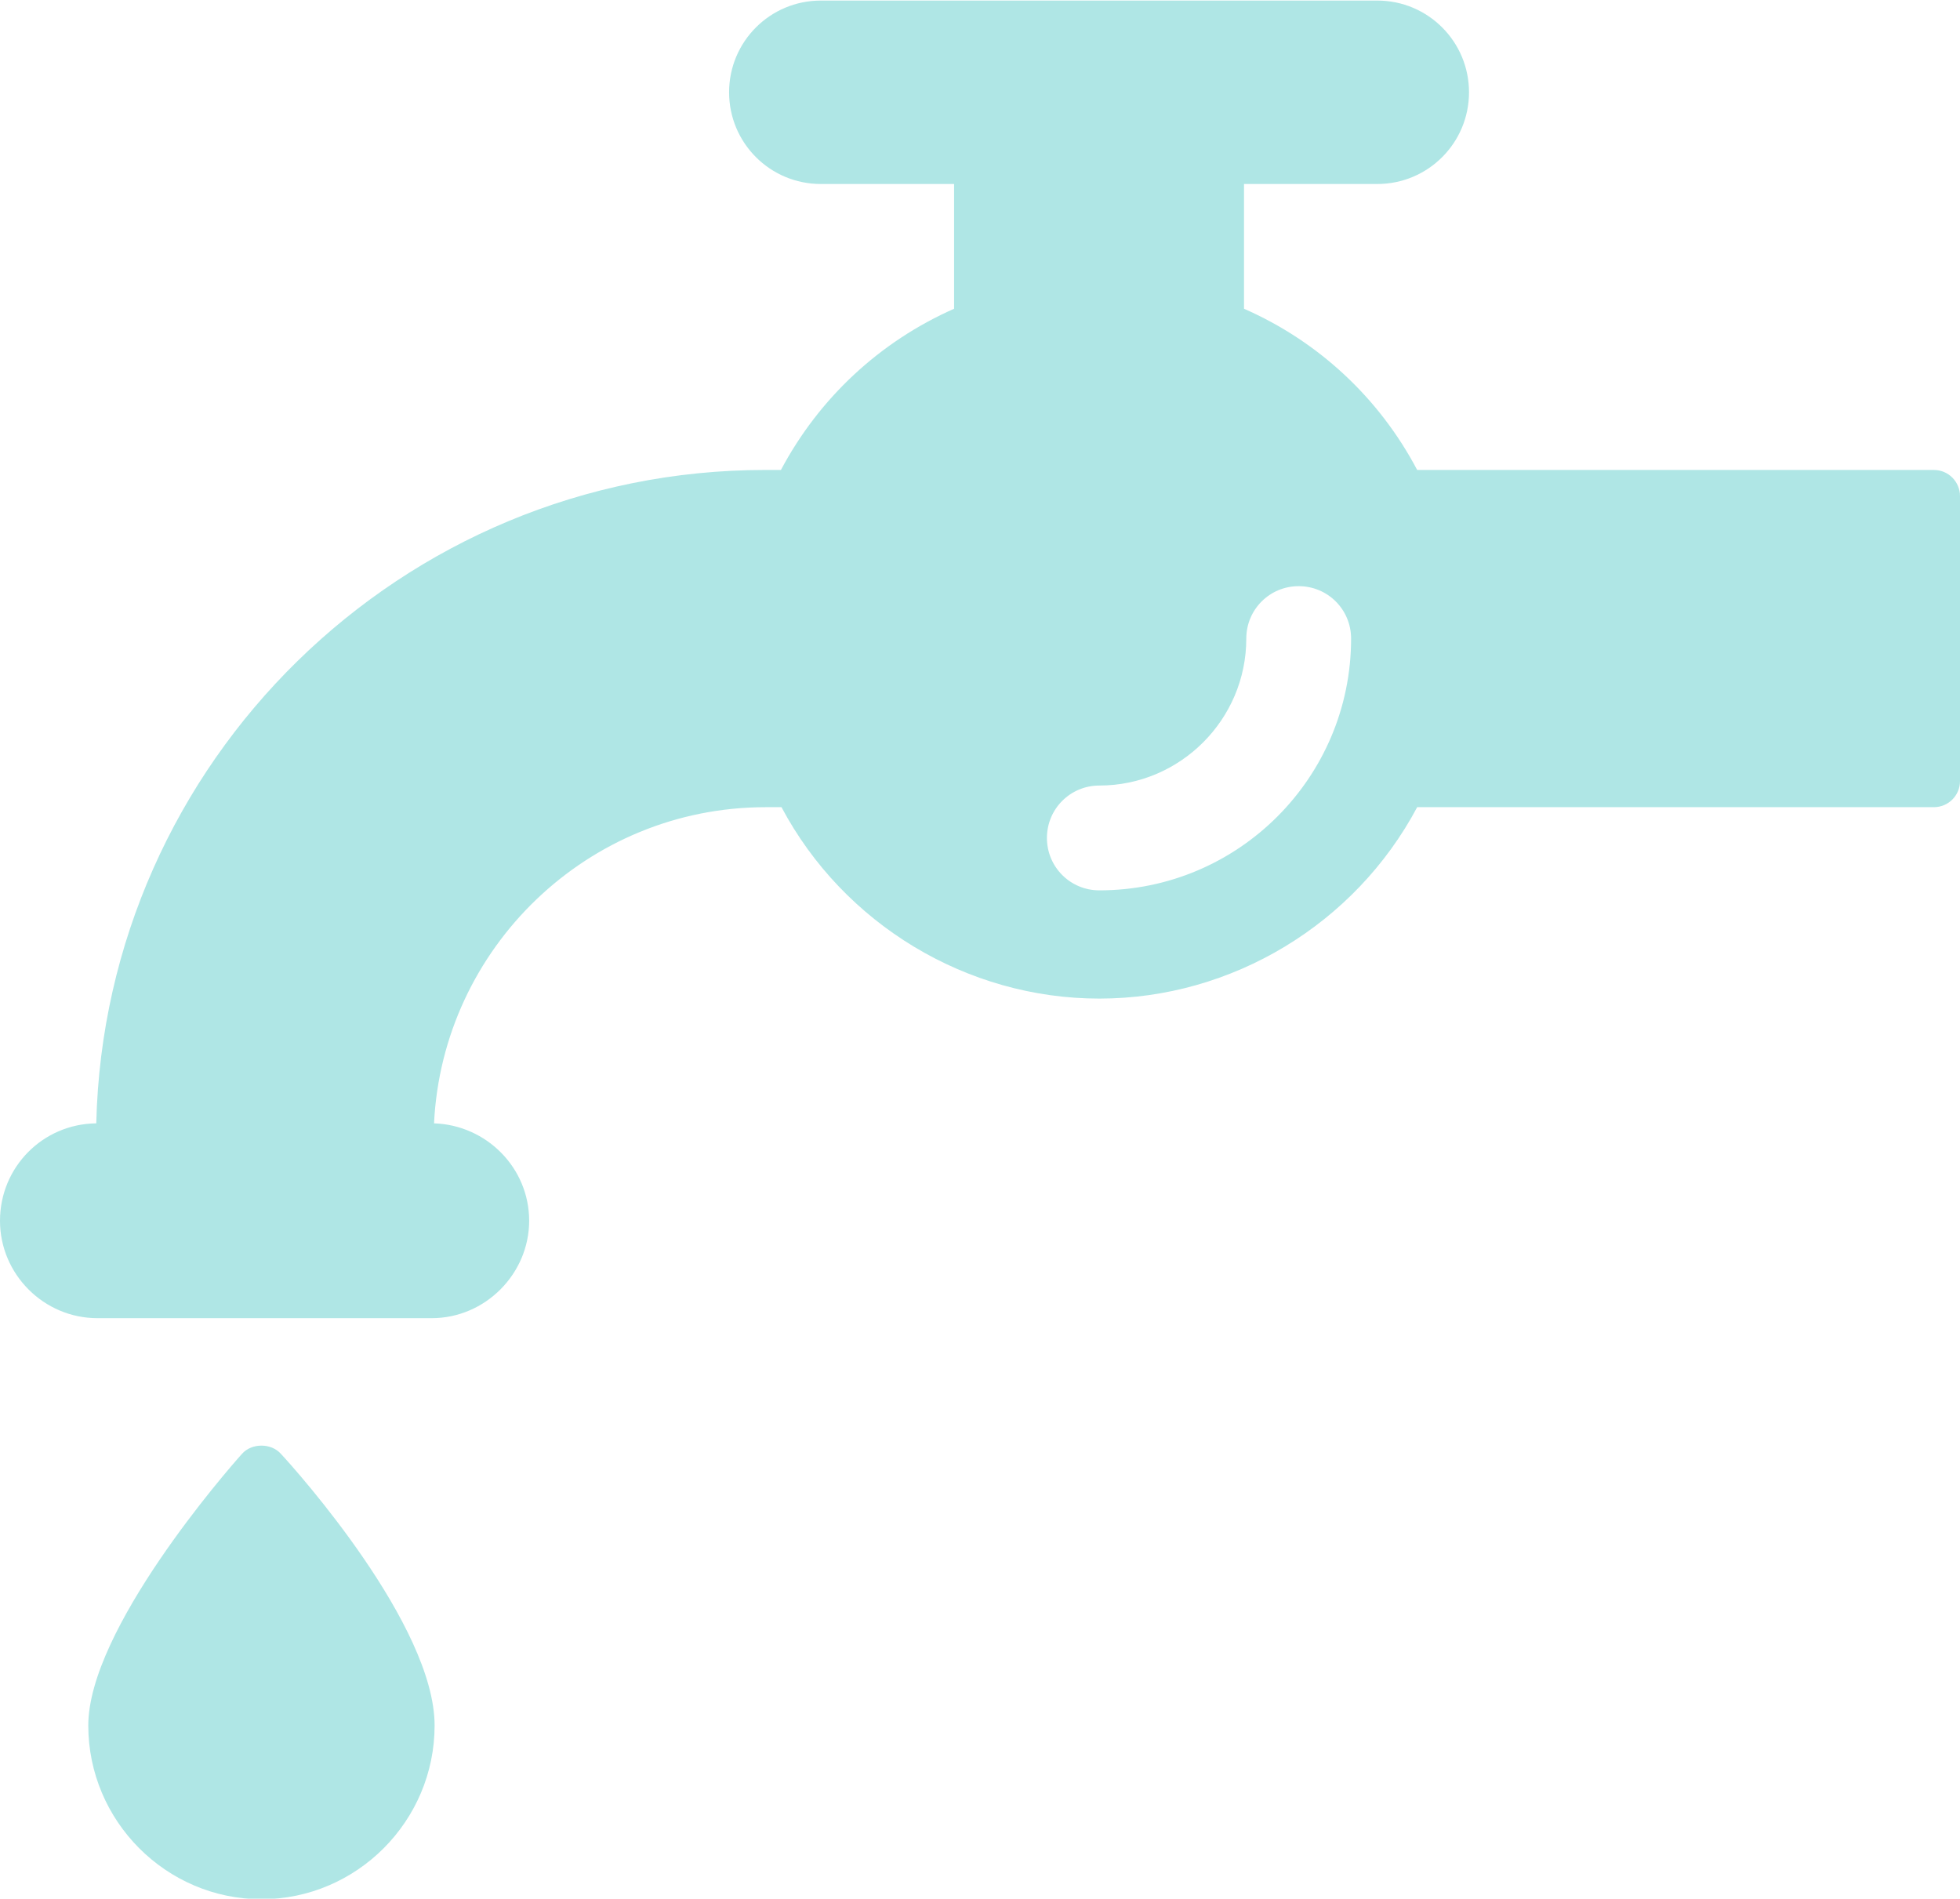
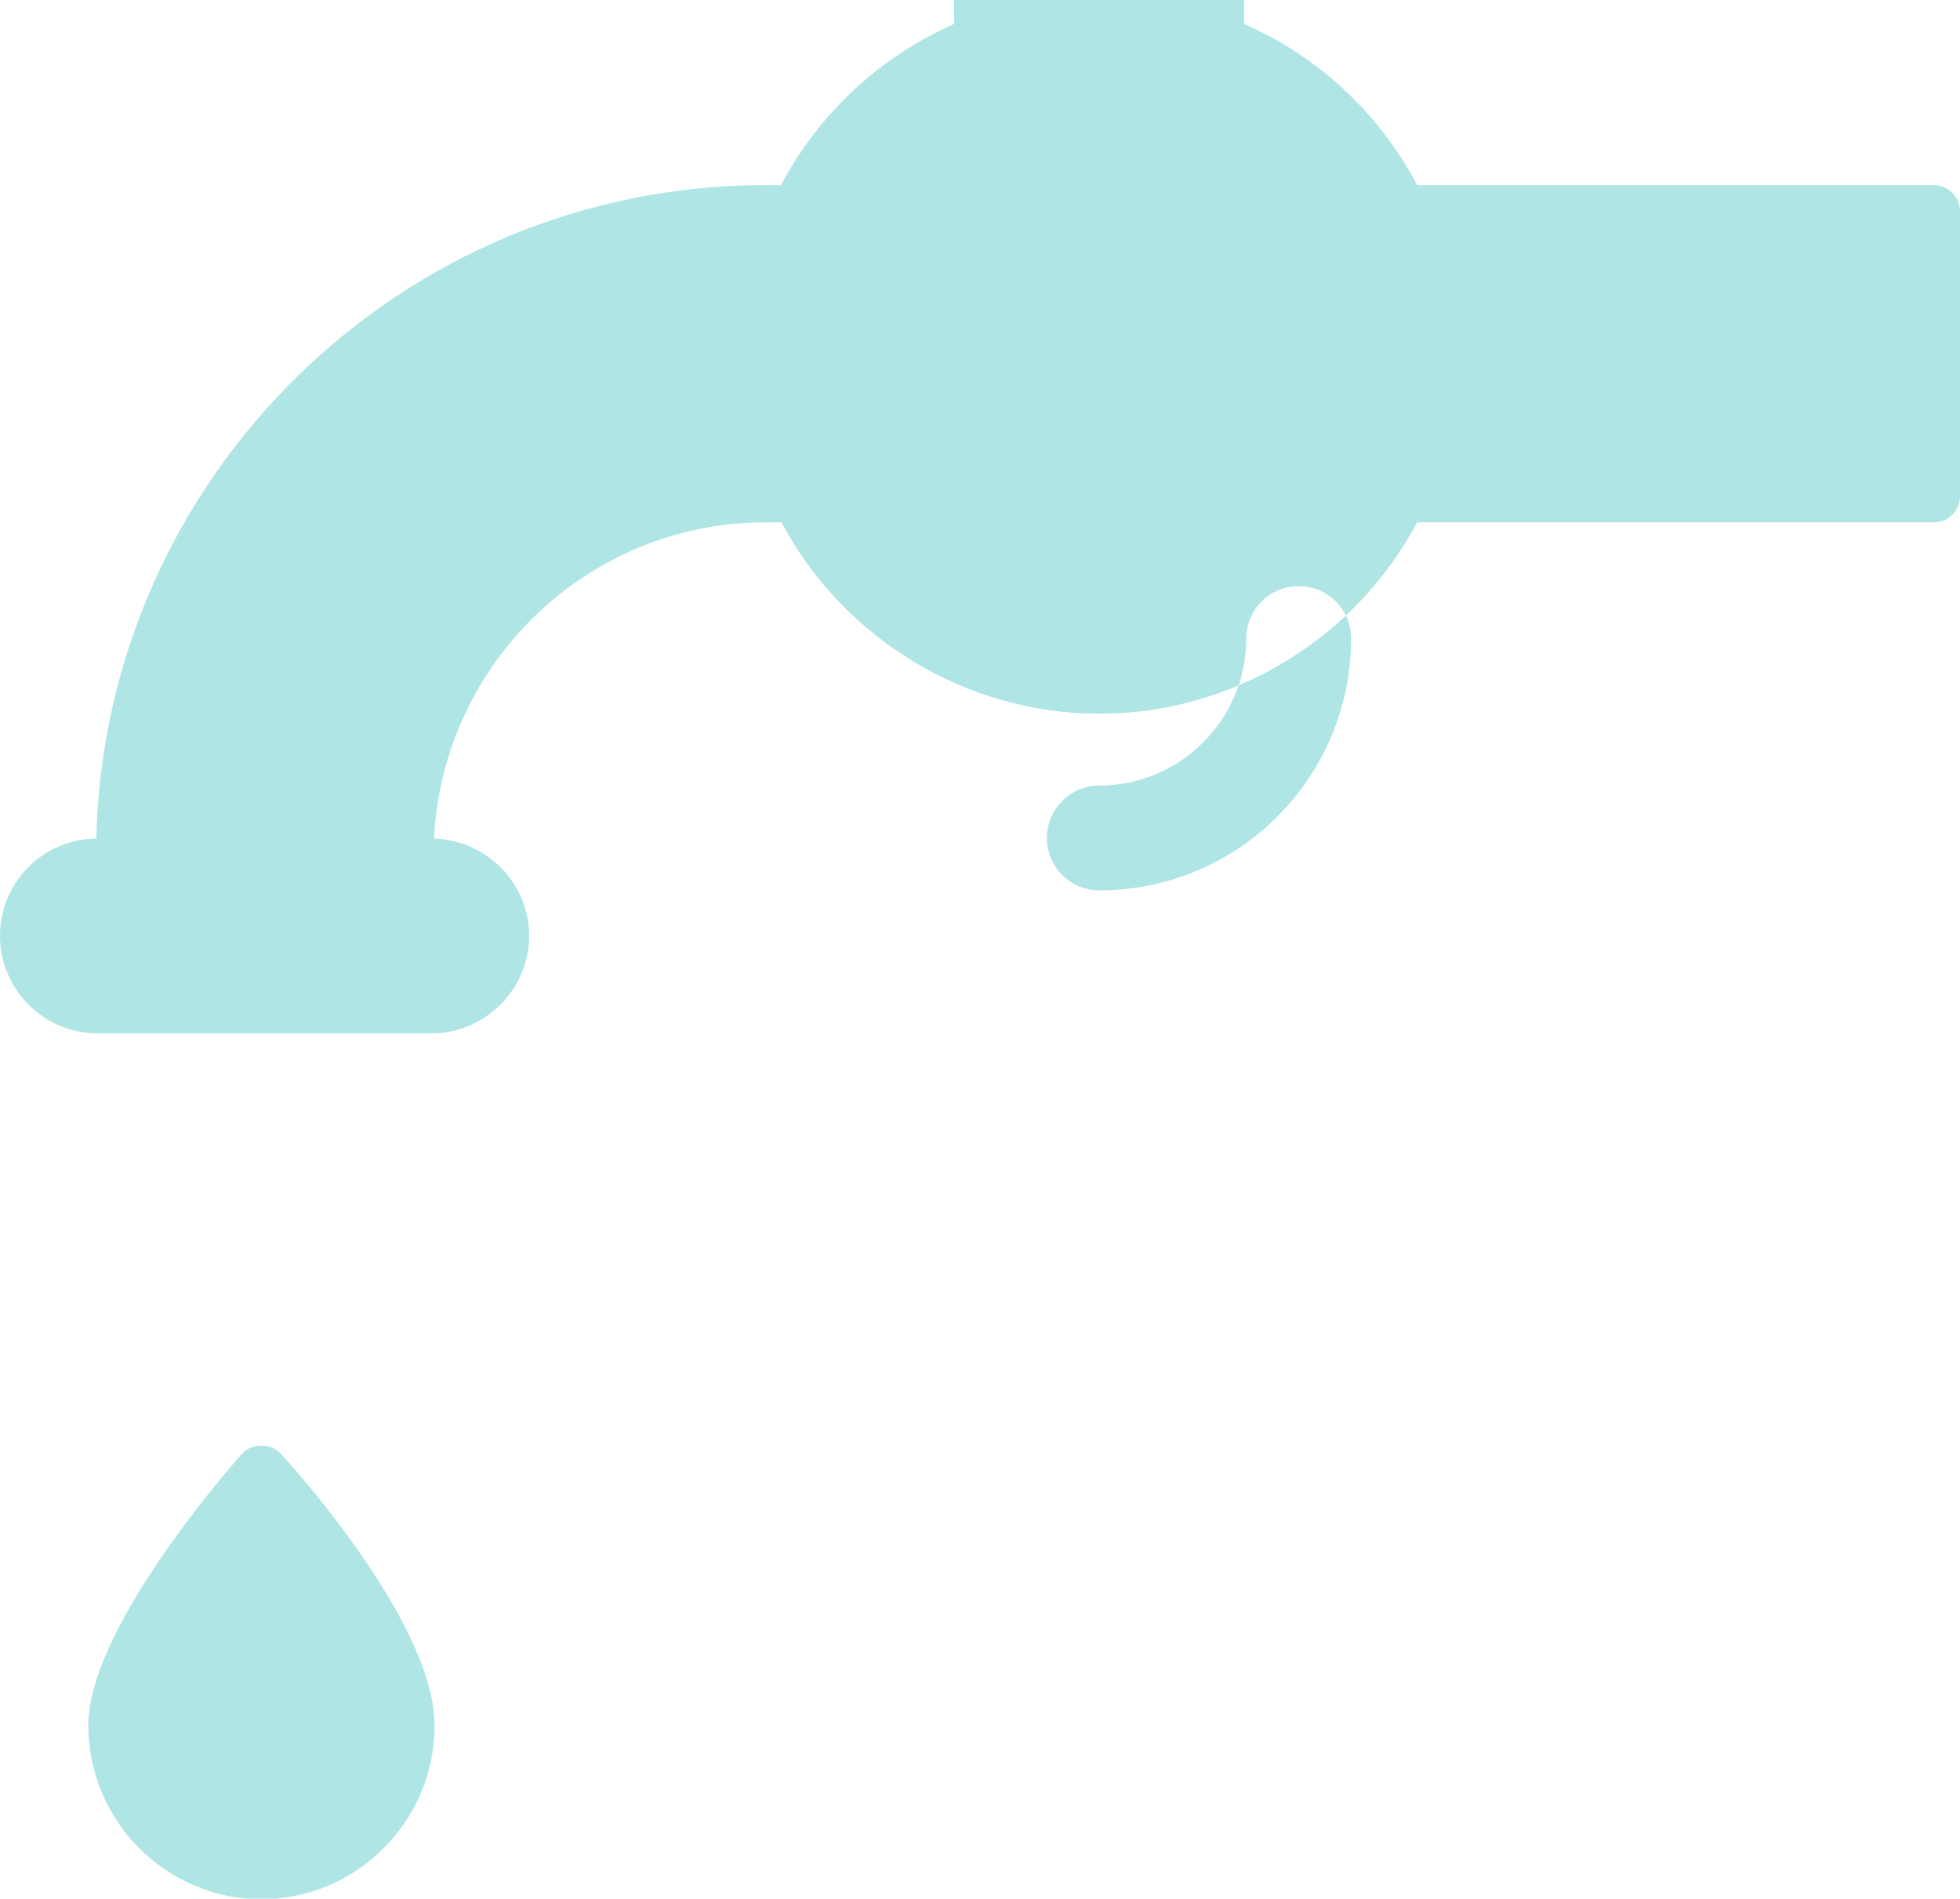
<svg xmlns="http://www.w3.org/2000/svg" id="_レイヤー_2" width="34.41" height="33.33" viewBox="0 0 34.41 33.33">
  <g id="_レイヤー_1-2">
-     <path d="m7.63,30.29c0,1.68-1.37,3.05-3.04,3.05s-3.04-1.37-3.04-3.05,2.43-4.47,2.7-4.77c.17-.19.51-.19.68,0,.28.3,2.7,3.01,2.7,4.77Zm26.78-21.58v5c0,.26-.21.46-.46.46h-9.07c-1.09,2.05-3.25,3.36-5.58,3.36s-4.49-1.31-5.58-3.36h-.28c-3.12,0-5.67,2.47-5.82,5.55.92.03,1.67.78,1.67,1.71s-.77,1.71-1.71,1.71H1.71c-.94,0-1.71-.77-1.71-1.71s.75-1.7,1.69-1.71c.15-6.35,5.36-11.47,11.74-11.47h.28c.67-1.26,1.73-2.25,3.04-2.83v-2.19h-2.34c-.89,0-1.61-.72-1.61-1.61s.72-1.61,1.61-1.61h9.77c.89,0,1.61.72,1.61,1.61s-.72,1.61-1.61,1.61h-2.34v2.19c1.3.57,2.37,1.56,3.04,2.83h9.07c.26,0,.46.21.46.46Zm-10.69,2.5c0-.51-.41-.92-.92-.92s-.92.41-.92.92c0,1.42-1.16,2.58-2.58,2.58-.51,0-.92.41-.92.92s.41.92.92.92c2.44,0,4.42-1.98,4.42-4.42Z" style="fill:#afe6e5;" />
+     <path d="m7.63,30.29c0,1.68-1.37,3.05-3.04,3.05s-3.04-1.37-3.04-3.05,2.43-4.47,2.7-4.77c.17-.19.51-.19.68,0,.28.3,2.7,3.01,2.7,4.77Zm26.78-21.58c0,.26-.21.46-.46.46h-9.07c-1.09,2.05-3.25,3.36-5.58,3.36s-4.49-1.31-5.58-3.36h-.28c-3.12,0-5.67,2.47-5.82,5.55.92.03,1.67.78,1.67,1.71s-.77,1.71-1.71,1.71H1.71c-.94,0-1.71-.77-1.71-1.71s.75-1.7,1.69-1.71c.15-6.35,5.36-11.47,11.74-11.47h.28c.67-1.26,1.73-2.25,3.04-2.83v-2.19h-2.34c-.89,0-1.61-.72-1.61-1.61s.72-1.61,1.61-1.61h9.77c.89,0,1.61.72,1.61,1.61s-.72,1.61-1.61,1.61h-2.34v2.19c1.3.57,2.37,1.56,3.04,2.83h9.07c.26,0,.46.21.46.46Zm-10.69,2.5c0-.51-.41-.92-.92-.92s-.92.41-.92.92c0,1.42-1.16,2.58-2.58,2.58-.51,0-.92.41-.92.92s.41.92.92.92c2.44,0,4.42-1.98,4.42-4.42Z" style="fill:#afe6e5;" />
  </g>
</svg>